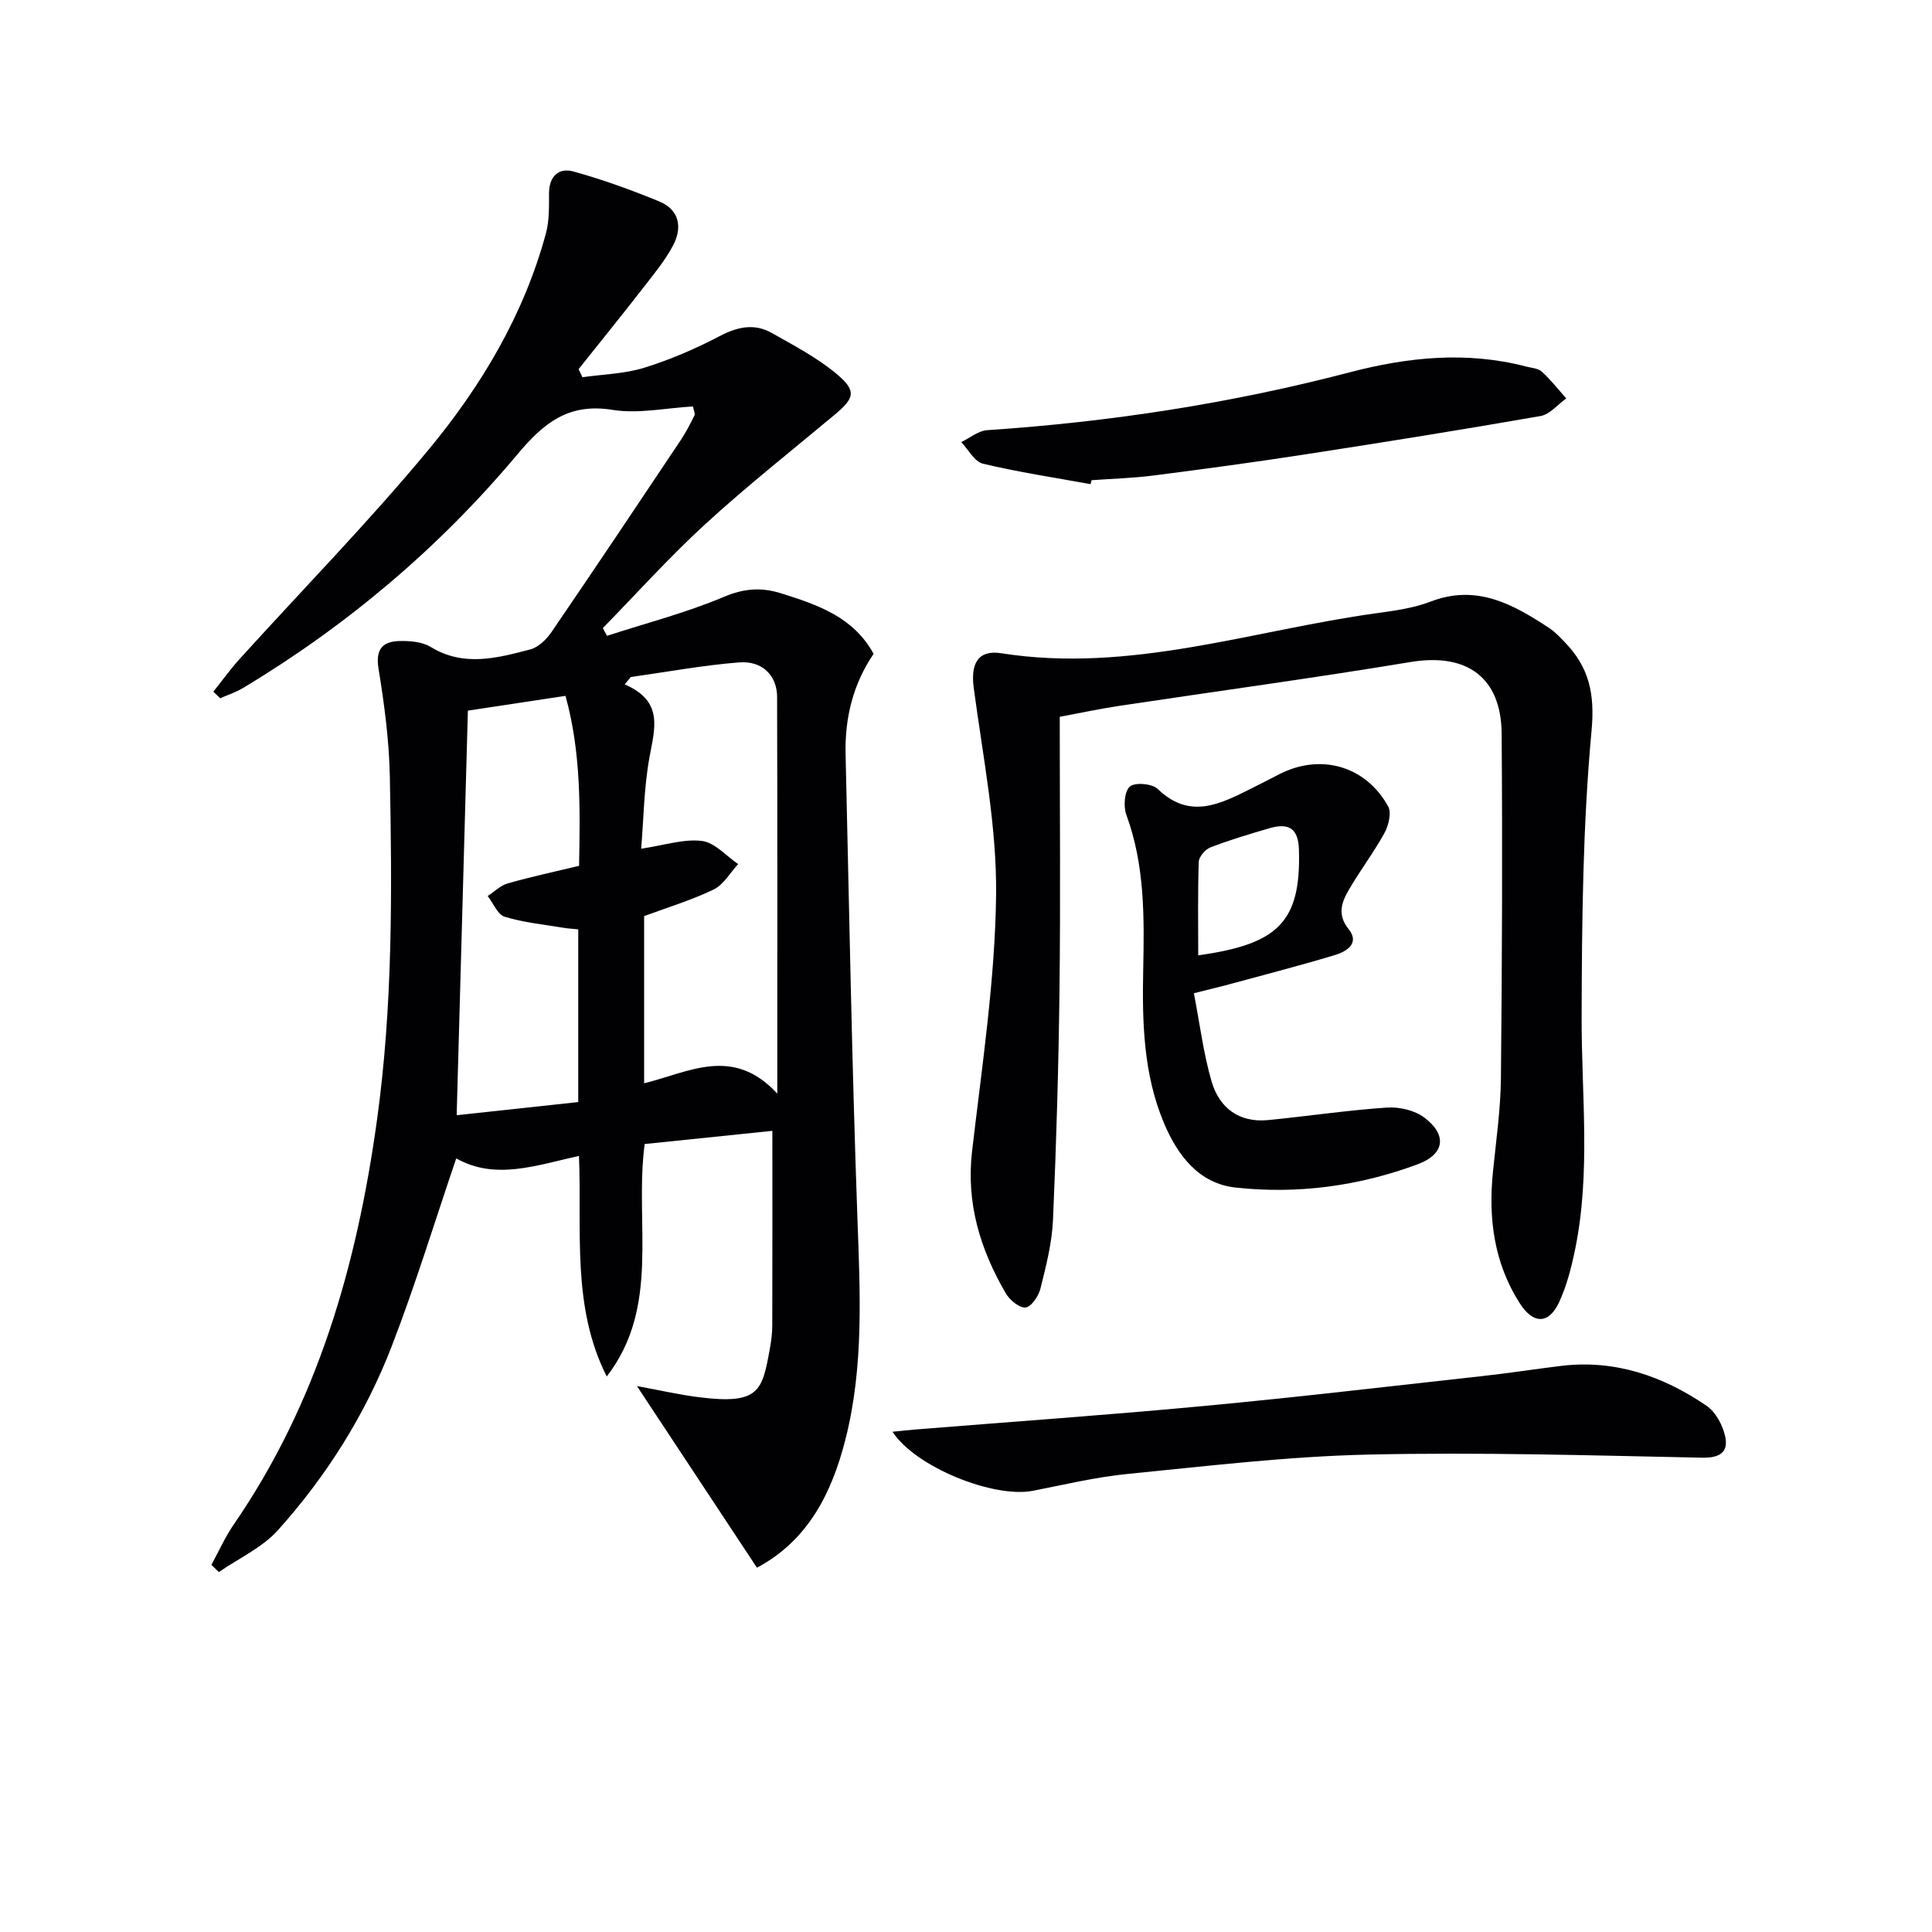
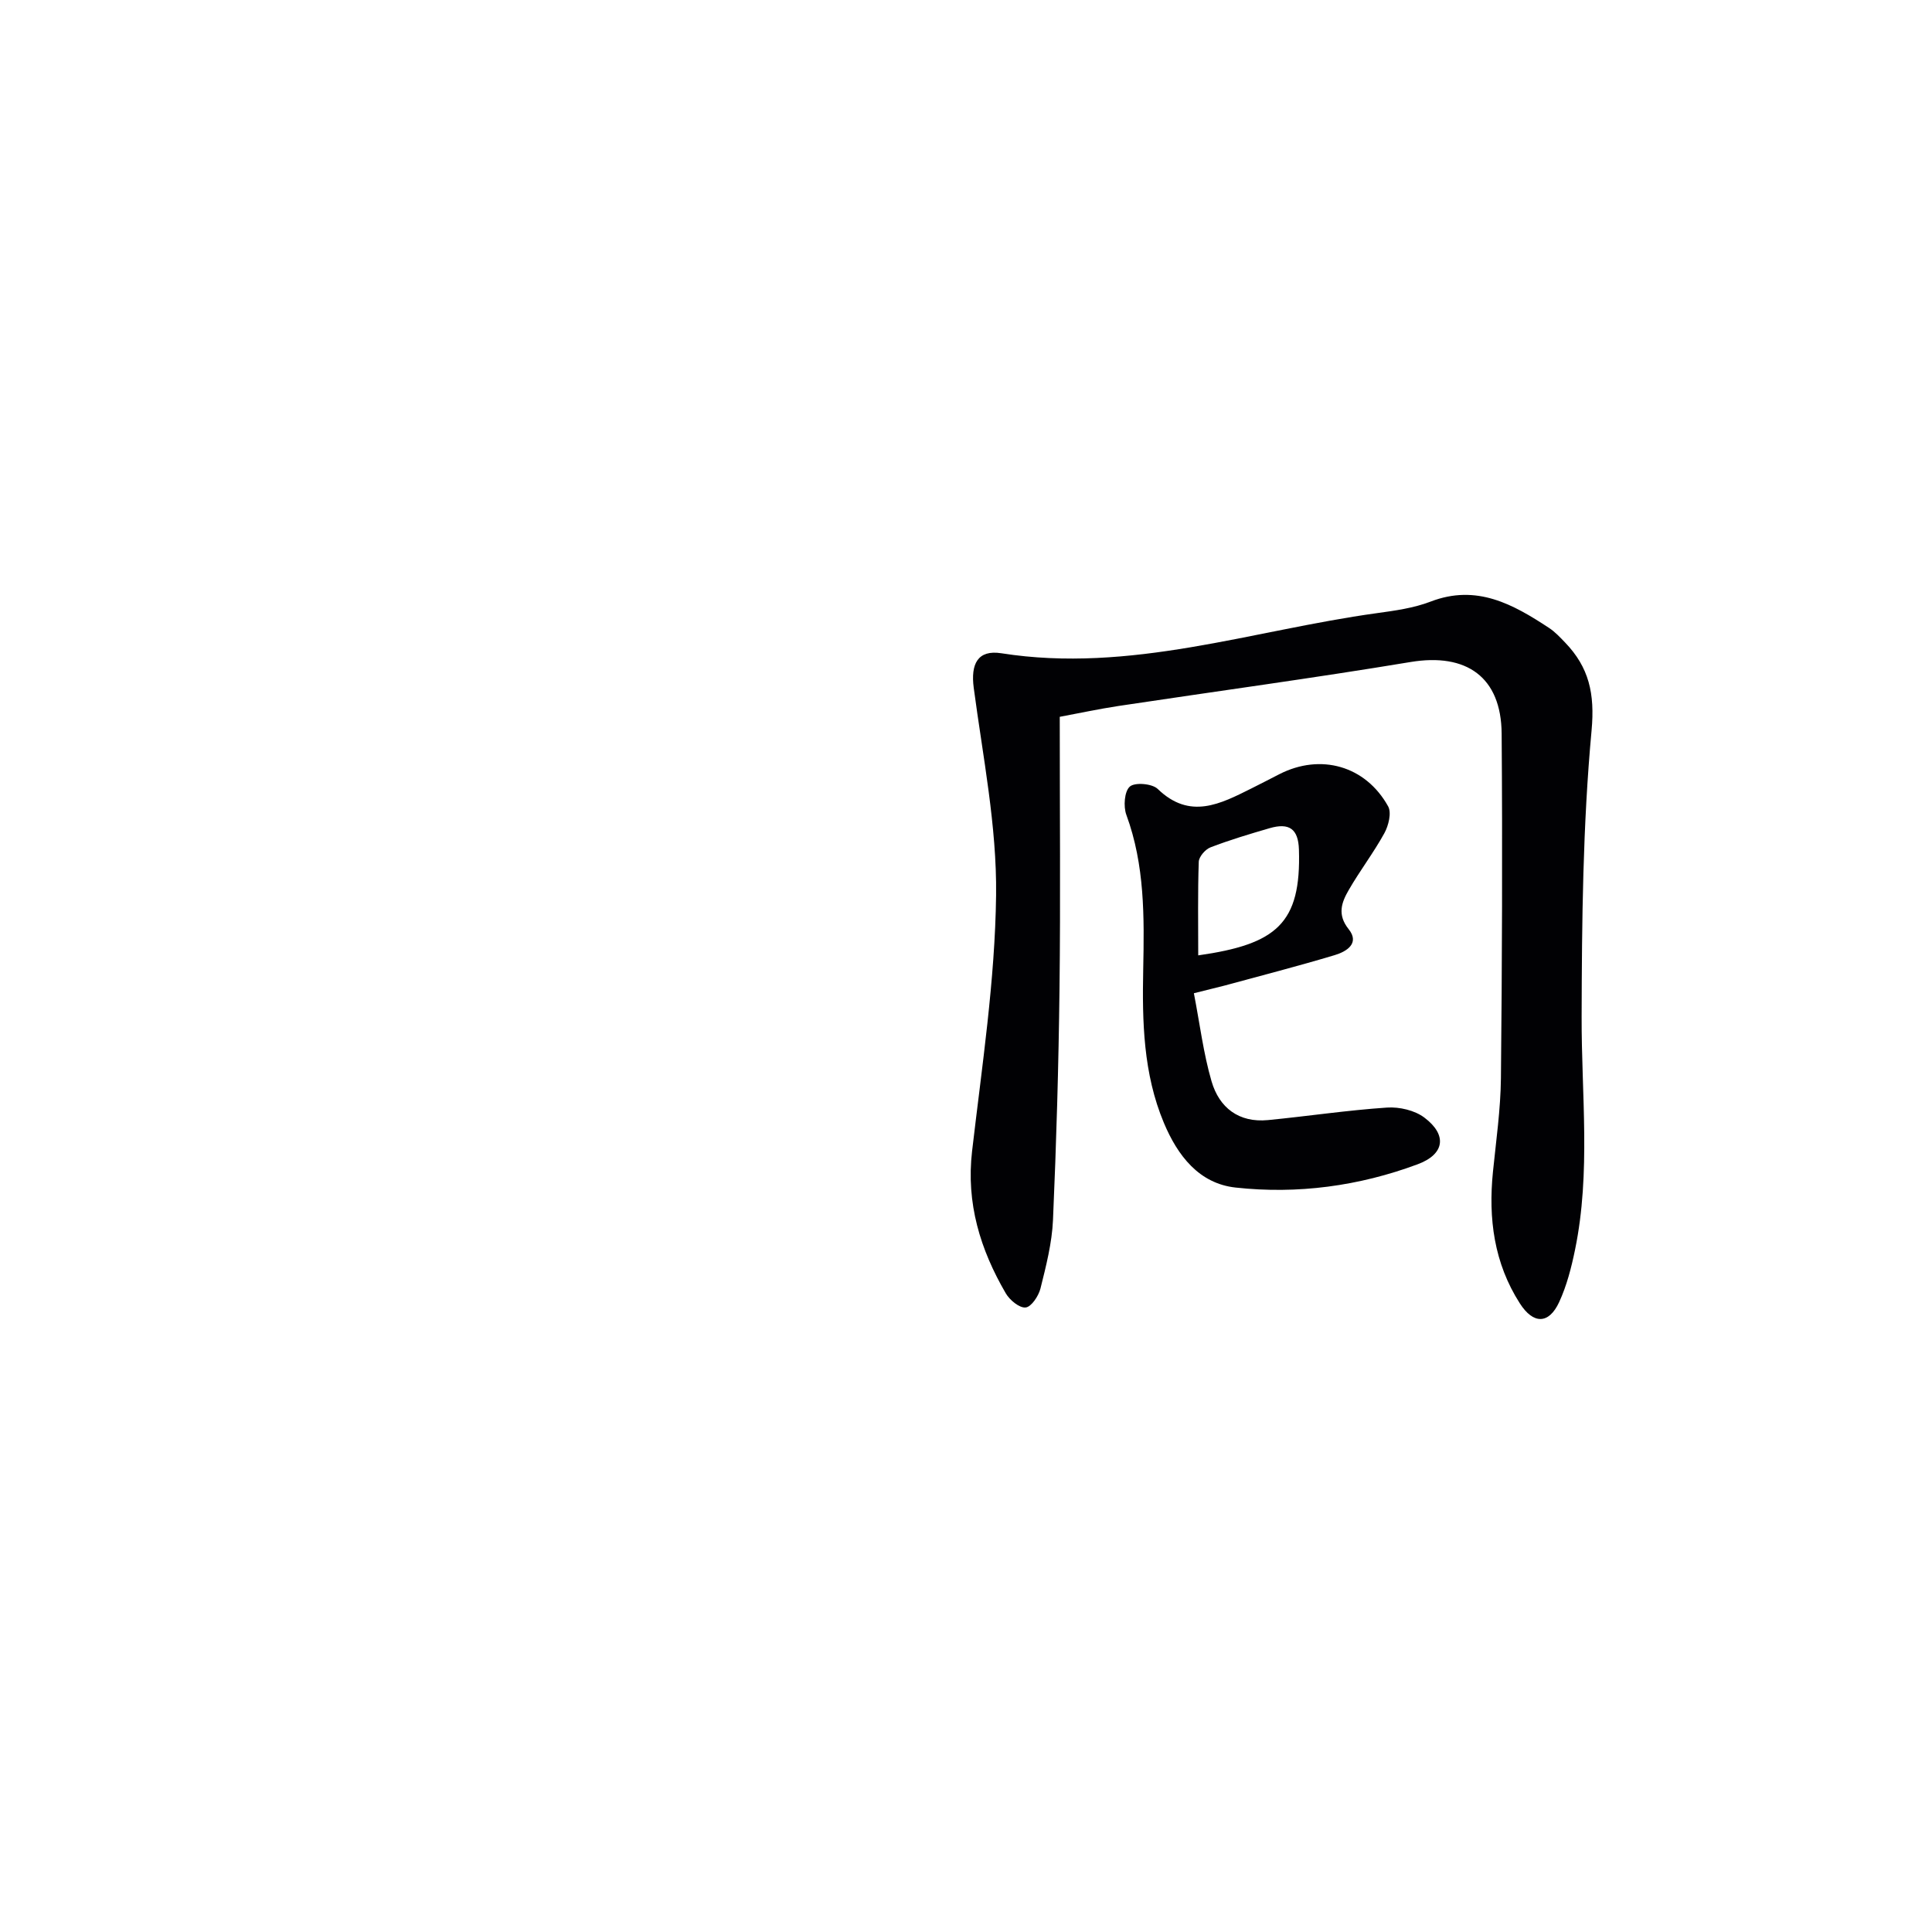
<svg xmlns="http://www.w3.org/2000/svg" enable-background="new 0 0 400 400" viewBox="0 0 400 400">
  <g fill="#010104">
-     <path d="m119.87 239.32c-8.94 1.98-17.38 5.06-25.41.51-4.44 13.04-8.44 26.17-13.38 38.95-5.44 14.07-13.46 26.8-23.53 38.02-3.26 3.63-8.12 5.83-12.24 8.68-.51-.5-1.03-1-1.54-1.5 1.52-2.77 2.81-5.71 4.59-8.3 17.39-25.25 25.52-53.71 29.68-83.7 3.29-23.69 3.14-47.46 2.67-71.25-.15-7.45-1.14-14.92-2.34-22.29-.69-4.21.99-5.69 4.57-5.73 2.1-.02 4.53.19 6.24 1.24 6.83 4.17 13.73 2.3 20.56.52 1.7-.44 3.4-2.08 4.45-3.62 9-13.17 17.86-26.42 26.72-39.68 1.1-1.64 2-3.41 2.88-5.18.17-.35-.15-.95-.32-1.84-5.55.31-11.27 1.57-16.65.71-9.13-1.47-14.24 2.69-19.73 9.25-16.14 19.26-35.18 35.36-56.77 48.33-1.47.89-3.16 1.43-4.74 2.13-.47-.46-.94-.92-1.41-1.37 1.8-2.24 3.48-4.59 5.4-6.72 13.06-14.42 26.71-28.36 39.12-43.33 10.96-13.21 19.78-27.99 24.34-44.84.72-2.64.63-5.54.64-8.32.02-3.48 2-5.32 5-4.5 6.04 1.66 11.98 3.82 17.79 6.2 4.22 1.73 4.86 5.42 2.88 9.15-1.61 3.04-3.86 5.78-5.99 8.52-4.46 5.74-9.03 11.39-13.56 17.07.27.56.53 1.12.8 1.67 4.27-.61 8.7-.7 12.77-1.96 5.36-1.66 10.6-3.91 15.58-6.52 3.72-1.95 7.21-2.74 10.85-.68 4.59 2.59 9.35 5.09 13.36 8.43 4.27 3.56 3.82 5.03-.43 8.57-8.94 7.46-18.09 14.69-26.67 22.55-7.43 6.8-14.19 14.34-21.24 21.55.29.53.58 1.07.87 1.6 8.09-2.63 16.39-4.77 24.2-8.07 4.2-1.77 7.79-2.01 11.9-.71 7.52 2.37 14.91 4.87 19.09 12.51-4.27 6.28-5.97 13.3-5.8 20.75.74 31.94 1.3 63.89 2.44 95.82.55 15.49 1.39 30.92-2.48 46.11-2.83 11.1-7.73 20.88-18.31 26.53-8.24-12.47-16.41-24.83-24.85-37.61 4.48.81 8.76 1.81 13.11 2.34 12.22 1.5 12.83-1.4 14.38-9.92.3-1.63.53-3.3.53-4.95.04-13.11.02-26.21.02-40.31-8.47.88-17.44 1.8-26.44 2.73-2.16 16.47 3.37 33.58-7.85 48.13-7.31-14.47-5.12-30.14-5.75-45.67zm41.06-12.9c0-28.53.04-55.34-.04-82.14-.01-4.41-3.07-7.51-7.83-7.14-7.52.59-14.98 1.98-22.46 3.03-.42.51-.85 1.02-1.27 1.52 8.11 3.5 6.23 9.11 5.15 15.01-1.16 6.35-1.22 12.89-1.73 19.01 4.87-.72 8.84-2.07 12.59-1.6 2.65.33 5.01 3.11 7.49 4.79-1.68 1.81-3.04 4.29-5.11 5.28-4.69 2.25-9.74 3.77-14.36 5.49v34.61c9.31-2.28 18.36-7.82 27.57 2.14zm-41.21 1.75c0-12.64 0-24.07 0-35.76-1.2-.12-2.18-.17-3.13-.33-4.06-.68-8.21-1.08-12.11-2.28-1.47-.45-2.35-2.81-3.51-4.29 1.39-.9 2.66-2.19 4.18-2.62 4.75-1.36 9.6-2.39 14.74-3.63.22-11.75.44-23.44-2.81-35.19-7.04 1.06-13.69 2.07-20.21 3.06-.78 28.05-1.54 55.56-2.32 83.76 8.39-.91 16.72-1.81 25.17-2.72z" />
    <path d="m219.41 148.41c0 19.33.17 37.81-.05 56.29-.19 15.97-.65 31.94-1.35 47.9-.21 4.76-1.43 9.51-2.59 14.16-.39 1.56-1.89 3.82-3.07 3.94-1.29.14-3.31-1.54-4.12-2.94-5.28-9.07-8.23-18.65-6.97-29.44 2.05-17.63 4.75-35.3 4.97-52.98.17-14.3-2.74-28.66-4.63-42.94-.65-4.92.81-7.92 5.72-7.15 26.69 4.2 51.91-4.74 77.72-8.3 3.77-.52 7.65-1.05 11.16-2.4 9.52-3.66 17.06.55 24.52 5.46 1.23.81 2.28 1.94 3.32 3.02 4.93 5.13 6.18 10.54 5.48 18.18-1.82 19.66-2.01 39.5-2.06 59.27-.05 16.1 1.93 32.24-1.36 48.24-.76 3.7-1.72 7.47-3.3 10.88-2.13 4.6-5.34 4.6-8.12.27-5.36-8.35-6.56-17.58-5.58-27.27.65-6.44 1.58-12.9 1.65-19.35.24-23.78.33-47.57.15-71.36-.09-11.74-7.3-16.74-18.84-14.83-20.12 3.34-40.34 6.07-60.52 9.11-4.08.62-8.1 1.49-12.13 2.24z" />
    <path d="m247.18 205.64c1.24 6.38 1.97 12.45 3.66 18.24 1.59 5.46 5.65 8.61 11.69 8.02 8.22-.8 16.41-2.04 24.64-2.59 2.56-.17 5.75.57 7.75 2.09 4.75 3.59 4.19 7.57-1.41 9.65-12.14 4.52-24.87 6.23-37.7 4.82-7.57-.83-12-6.62-14.84-13.39-4.28-10.2-4.5-20.99-4.28-31.79.22-10.82.34-21.57-3.49-31.98-.64-1.74-.41-4.87.72-5.86 1.05-.92 4.62-.62 5.77.49 6.68 6.46 12.99 3.09 19.42-.11 1.93-.96 3.84-1.96 5.76-2.94 8.53-4.36 17.85-1.77 22.53 6.66.74 1.33.08 3.98-.78 5.55-2.23 4.05-5.07 7.76-7.38 11.77-1.47 2.54-2.44 5.08-.01 8.11 2.37 2.97-.52 4.66-2.9 5.37-7.6 2.28-15.29 4.26-22.94 6.34-1.61.41-3.22.79-6.21 1.55zm.9-7.84c16.2-2.31 21.33-6.58 20.85-21.9-.13-4.27-1.99-5.62-6.08-4.43-4.12 1.2-8.24 2.43-12.24 3.97-1.07.41-2.39 1.94-2.42 2.99-.22 6.43-.11 12.88-.11 19.37z" />
-     <path d="m184.79 296.43c1.89-.19 3.44-.37 5-.49 19.88-1.6 39.77-2.99 59.63-4.86 19.19-1.8 38.34-4.07 57.5-6.18 5.45-.6 10.87-1.45 16.32-2.11 11.14-1.34 21.07 2.11 30.08 8.26 1.92 1.31 3.4 4.1 3.88 6.45.64 3.14-1.1 4.37-4.75 4.3-23.1-.47-46.22-1.17-69.31-.64-16.58.38-33.13 2.37-49.65 4-6.59.65-13.1 2.21-19.61 3.49-8.14 1.59-24.34-4.89-29.09-12.22z" />
-     <path d="m225.79 100.24c-7.44-1.36-14.94-2.48-22.29-4.24-1.75-.42-3.01-2.93-4.49-4.47 1.8-.86 3.55-2.35 5.4-2.47 25.4-1.7 50.44-5.54 75.09-11.99 11.99-3.14 24.17-4.39 36.43-1.19 1.12.29 2.51.36 3.28 1.06 1.85 1.68 3.4 3.68 5.07 5.55-1.77 1.25-3.39 3.3-5.32 3.64-16.15 2.83-32.35 5.42-48.56 7.92-10.48 1.62-20.99 3.04-31.51 4.39-4.27.55-8.59.67-12.89.98-.07.28-.14.55-.21.82z" />
+     <path d="m184.79 296.43z" />
  </g>
</svg>